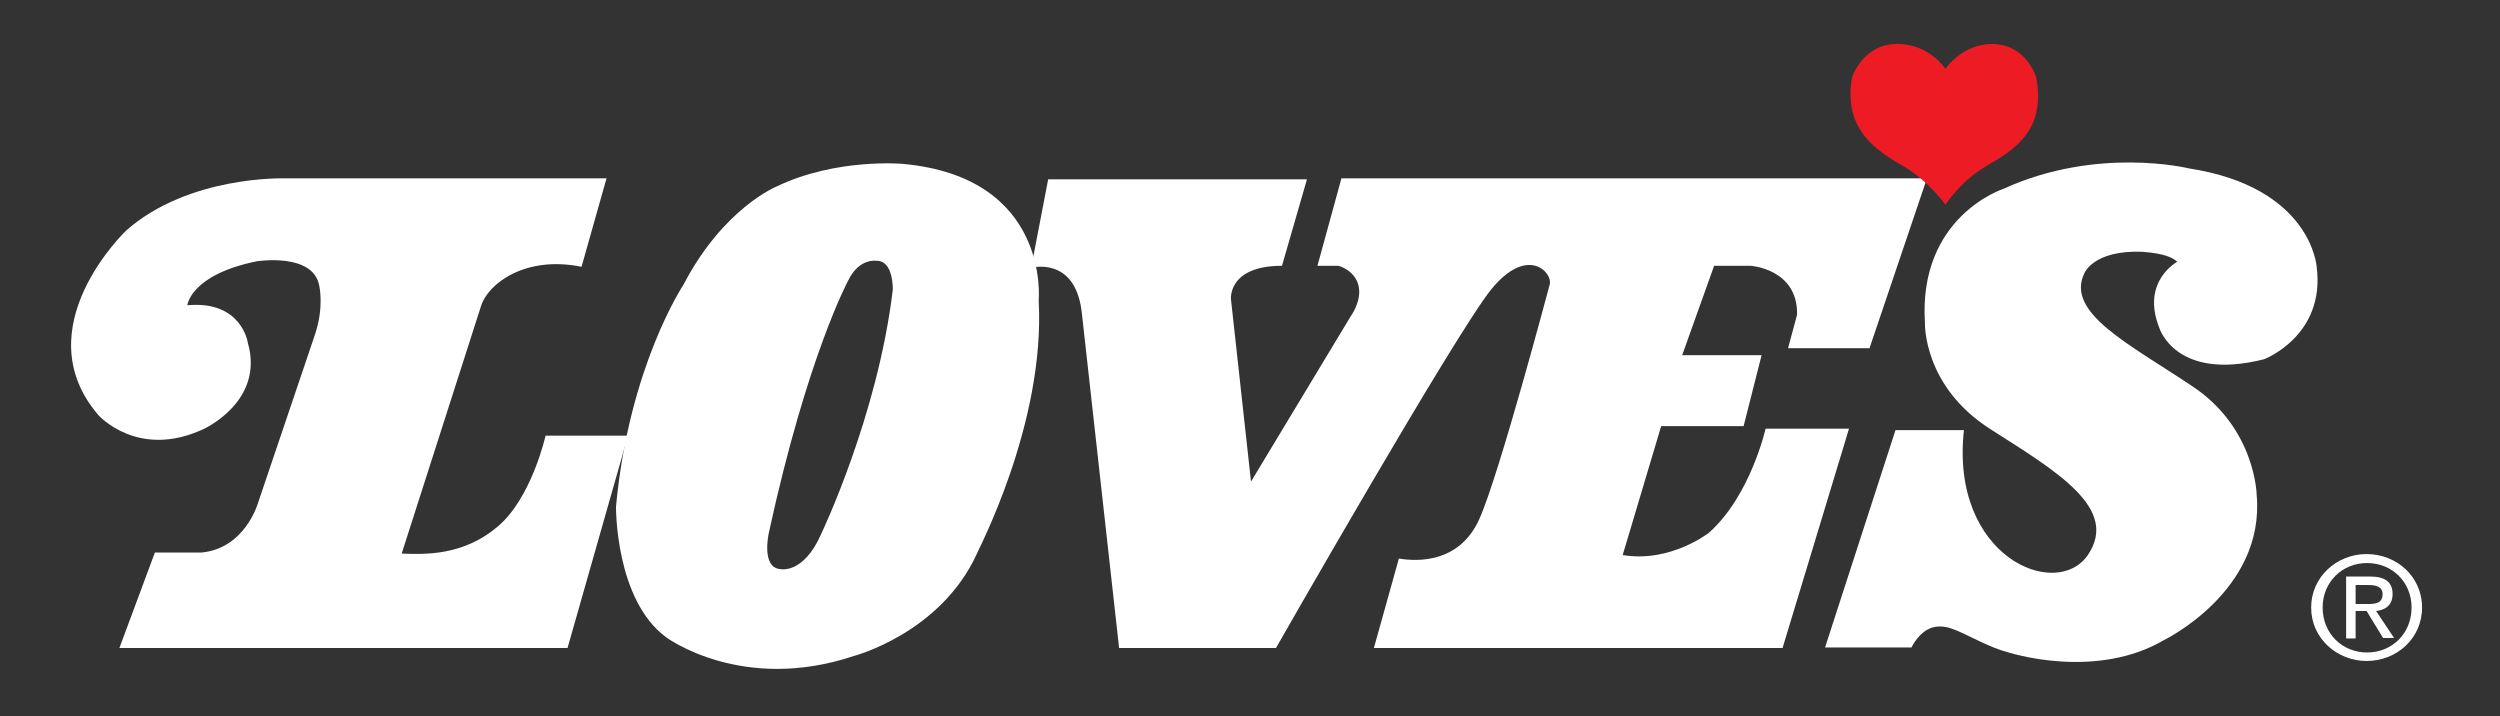
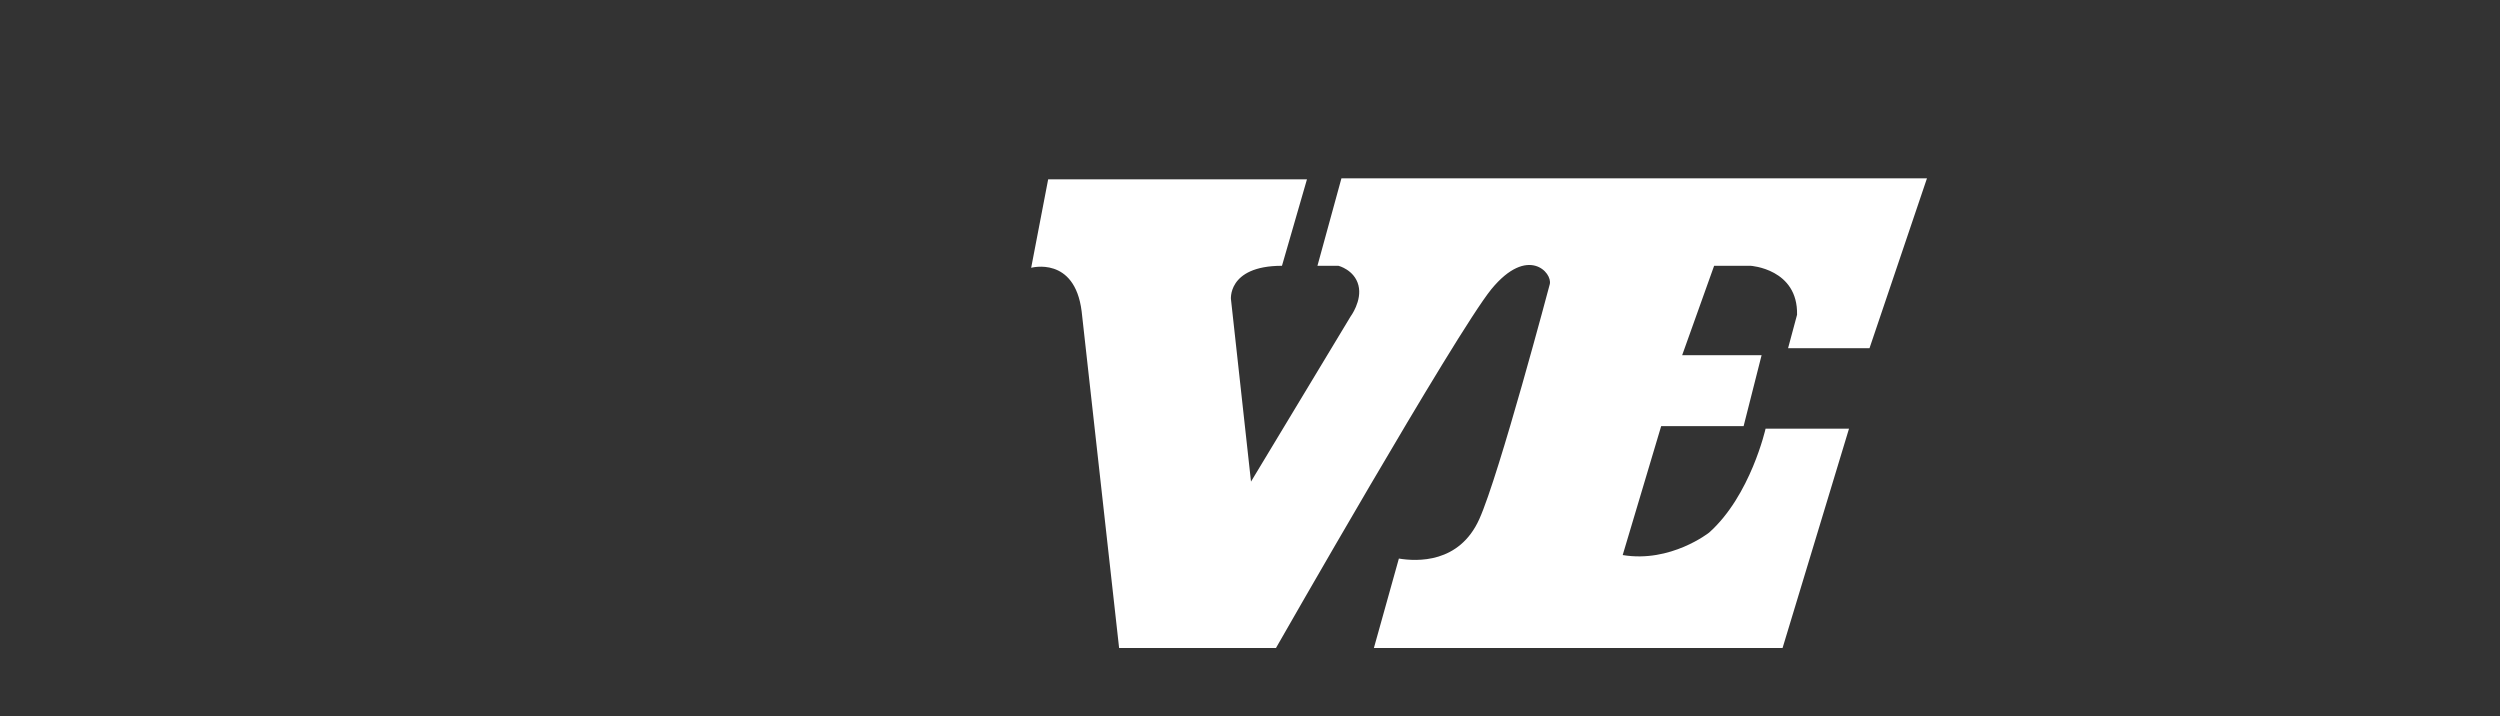
<svg xmlns="http://www.w3.org/2000/svg" version="1.1" id="Layer_1" x="0px" y="0px" width="500.4px" height="143.4px" viewBox="0 0 500.4 143.4" style="enable-background:new 0 0 500.4 143.4;" xml:space="preserve">
  <rect x="0" y="0" width="500.4" height="143.4" fill="#333333" stroke="none" />
  <style type="text/css">
	.st0{fill:#FFFFFF;}
	.st1{fill:#ED1C24;}
</style>
  <g>
    <g>
      <g>
-         <path class="st0" d="M462.6,121.6c0-6.1,5.1-10.7,11.1-10.7s11.1,4.5,11.1,10.7s-5.1,10.7-11.1,10.7     C467.8,132.3,462.6,127.8,462.6,121.6z M473.8,130.6c5,0,8.9-3.8,8.9-9c0-5.1-3.9-8.9-8.9-8.9s-8.9,3.8-8.9,8.9     C464.9,126.8,468.8,130.6,473.8,130.6z M471.5,127.8h-1.9v-12.4h4.8c3,0,4.5,1.1,4.5,3.5c0,2.2-1.4,3.2-3.3,3.4l3.6,5.4H477     l-3.3-5.4h-2.2V127.8z M473.8,120.9c1.6,0,3.1-0.1,3.1-2c0-1.5-1.4-1.8-2.8-1.8h-2.6v3.8H473.8z" />
-       </g>
+         </g>
      <g>
-         <path class="st0" d="M116.4,53.4l5-17.7H56.9c0,0-19.1-0.6-31.6,10.4c0,0-20.6,19.5-5.6,37c0,0,7.9,8.9,21,2.8     c0,0,12.3-5.5,8.9-17.3c0,0-1.2-8.5-12.1-7.5c0,0,0.6-6.1,13.9-8.8c0,0,11.3-1.8,12.5,4.9c0,0,1,4.1-0.8,9.6l-11.5,34     c0,0-2.6,9-11.3,9.8H31l-7.1,19.1h89.7l12.1-42.5h-16.5c0,0-2.8,12.6-9.7,18.3c-6.8,5.7-14.3,5.5-19.1,5.3     c0,0,14.5-45.2,15.9-49.6S105.1,51.1,116.4,53.4z" />
        <path class="st0" d="M256.6,53.2l5-17.3h-51.8l-3.4,17.7c0,0,8.7-2.4,10.1,8.7l7.5,67.4h31.4c0,0,35.9-62.9,43.1-71.8     c7.3-8.9,12.3-3.3,11.7-1c0,0-10.1,38.1-14.1,47s-12.5,8.5-16.1,7.9l-5,17.9h81.8l13.3-43.9h-16.7c0,0-3,13.4-11.3,20.8     c0,0-7.7,6.1-17.3,4.5l7.7-25.8H349l3.6-14.2h-15.9l6.4-17.9h7.3c0,0,9.5,0.6,9.3,9.8l-1.8,6.7h16.3l11.5-34H268.5l-4.8,17.5h4.2     c0,0,3.2,0.8,4,3.9c0.8,3.1-1.6,6.3-1.6,6.3l-19.9,33l-4-36.4C246.4,60.3,245.4,53.2,256.6,53.2z" />
-         <path class="st0" d="M435.8,52.4c0,0-7.3,3.9-3.6,13.2c0,0,3.2,10.8,21,6.3c0,0,12.3-4.7,10.5-18.5c0,0-1-15.9-25.6-19.7     c0,0-18.3-4.5-37.1,4.1c0,0-17.1,5.5-15.7,26.9c0,0-0.4,12.6,13.1,21.2s25.8,15.9,19.5,25.2c-6.3,9.2-27.6,0.4-24.8-25h-13.7     l-14.1,43.5h17.3c0,0,1.6-3.5,4.6-4.1s5.6,1.4,10.9,3.7c5.2,2.4,22,6.5,34.9-1c0,0,20.4-9.8,18.7-29.1c0,0-0.2-13.4-12.9-21.8     c-12.7-8.5-25.4-14.7-21.6-22.6c0,0,1.8-4.7,11.7-4.3C428.9,50.5,433.8,50.5,435.8,52.4z" />
      </g>
    </g>
-     <path class="st0" d="M207.9,60.1c0,0,2.4-24.6-27.2-27.3c0,0-13.3-1.2-25.2,4.5c0,0-10.7,4.3-18.7,19.7c0,0-10.9,16.3-13.5,44.4   c0,0-0.2,18.7,10.1,26.2c0,0,15.1,11.2,37.5,3.7c0,0,17.3-4.5,24.6-20.4C195.4,110.8,209.3,84.9,207.9,60.1z M178.7,58   c-3,25.2-14.3,48.8-14.3,48.8c-3.6,8.3-8.3,7.1-8.3,7.1c-3.8-0.4-2.2-7.3-2.2-7.3c7.7-35.4,15.9-50.5,15.9-50.5   c2.2-4.5,5.6-3.9,5.6-3.9C178.9,52.1,178.7,58,178.7,58z" />
-     <path class="st1" d="M389.4,13.8c0,0-3.3-5.2-10-5c-6.6,0.2-8.7,6.7-8.7,6.7c-1.9,10.8,5.4,14.9,10.5,17.9c5,3,8.2,7.6,8.2,7.6   l-0.1,0.1c0,0,3-4.7,8-7.7s12.3-6.6,10.3-17.8c0,0-1.8-6.5-8.5-6.8C392.9,8.6,389.3,13.8,389.4,13.8L389.4,13.8z" />
  </g>
</svg>